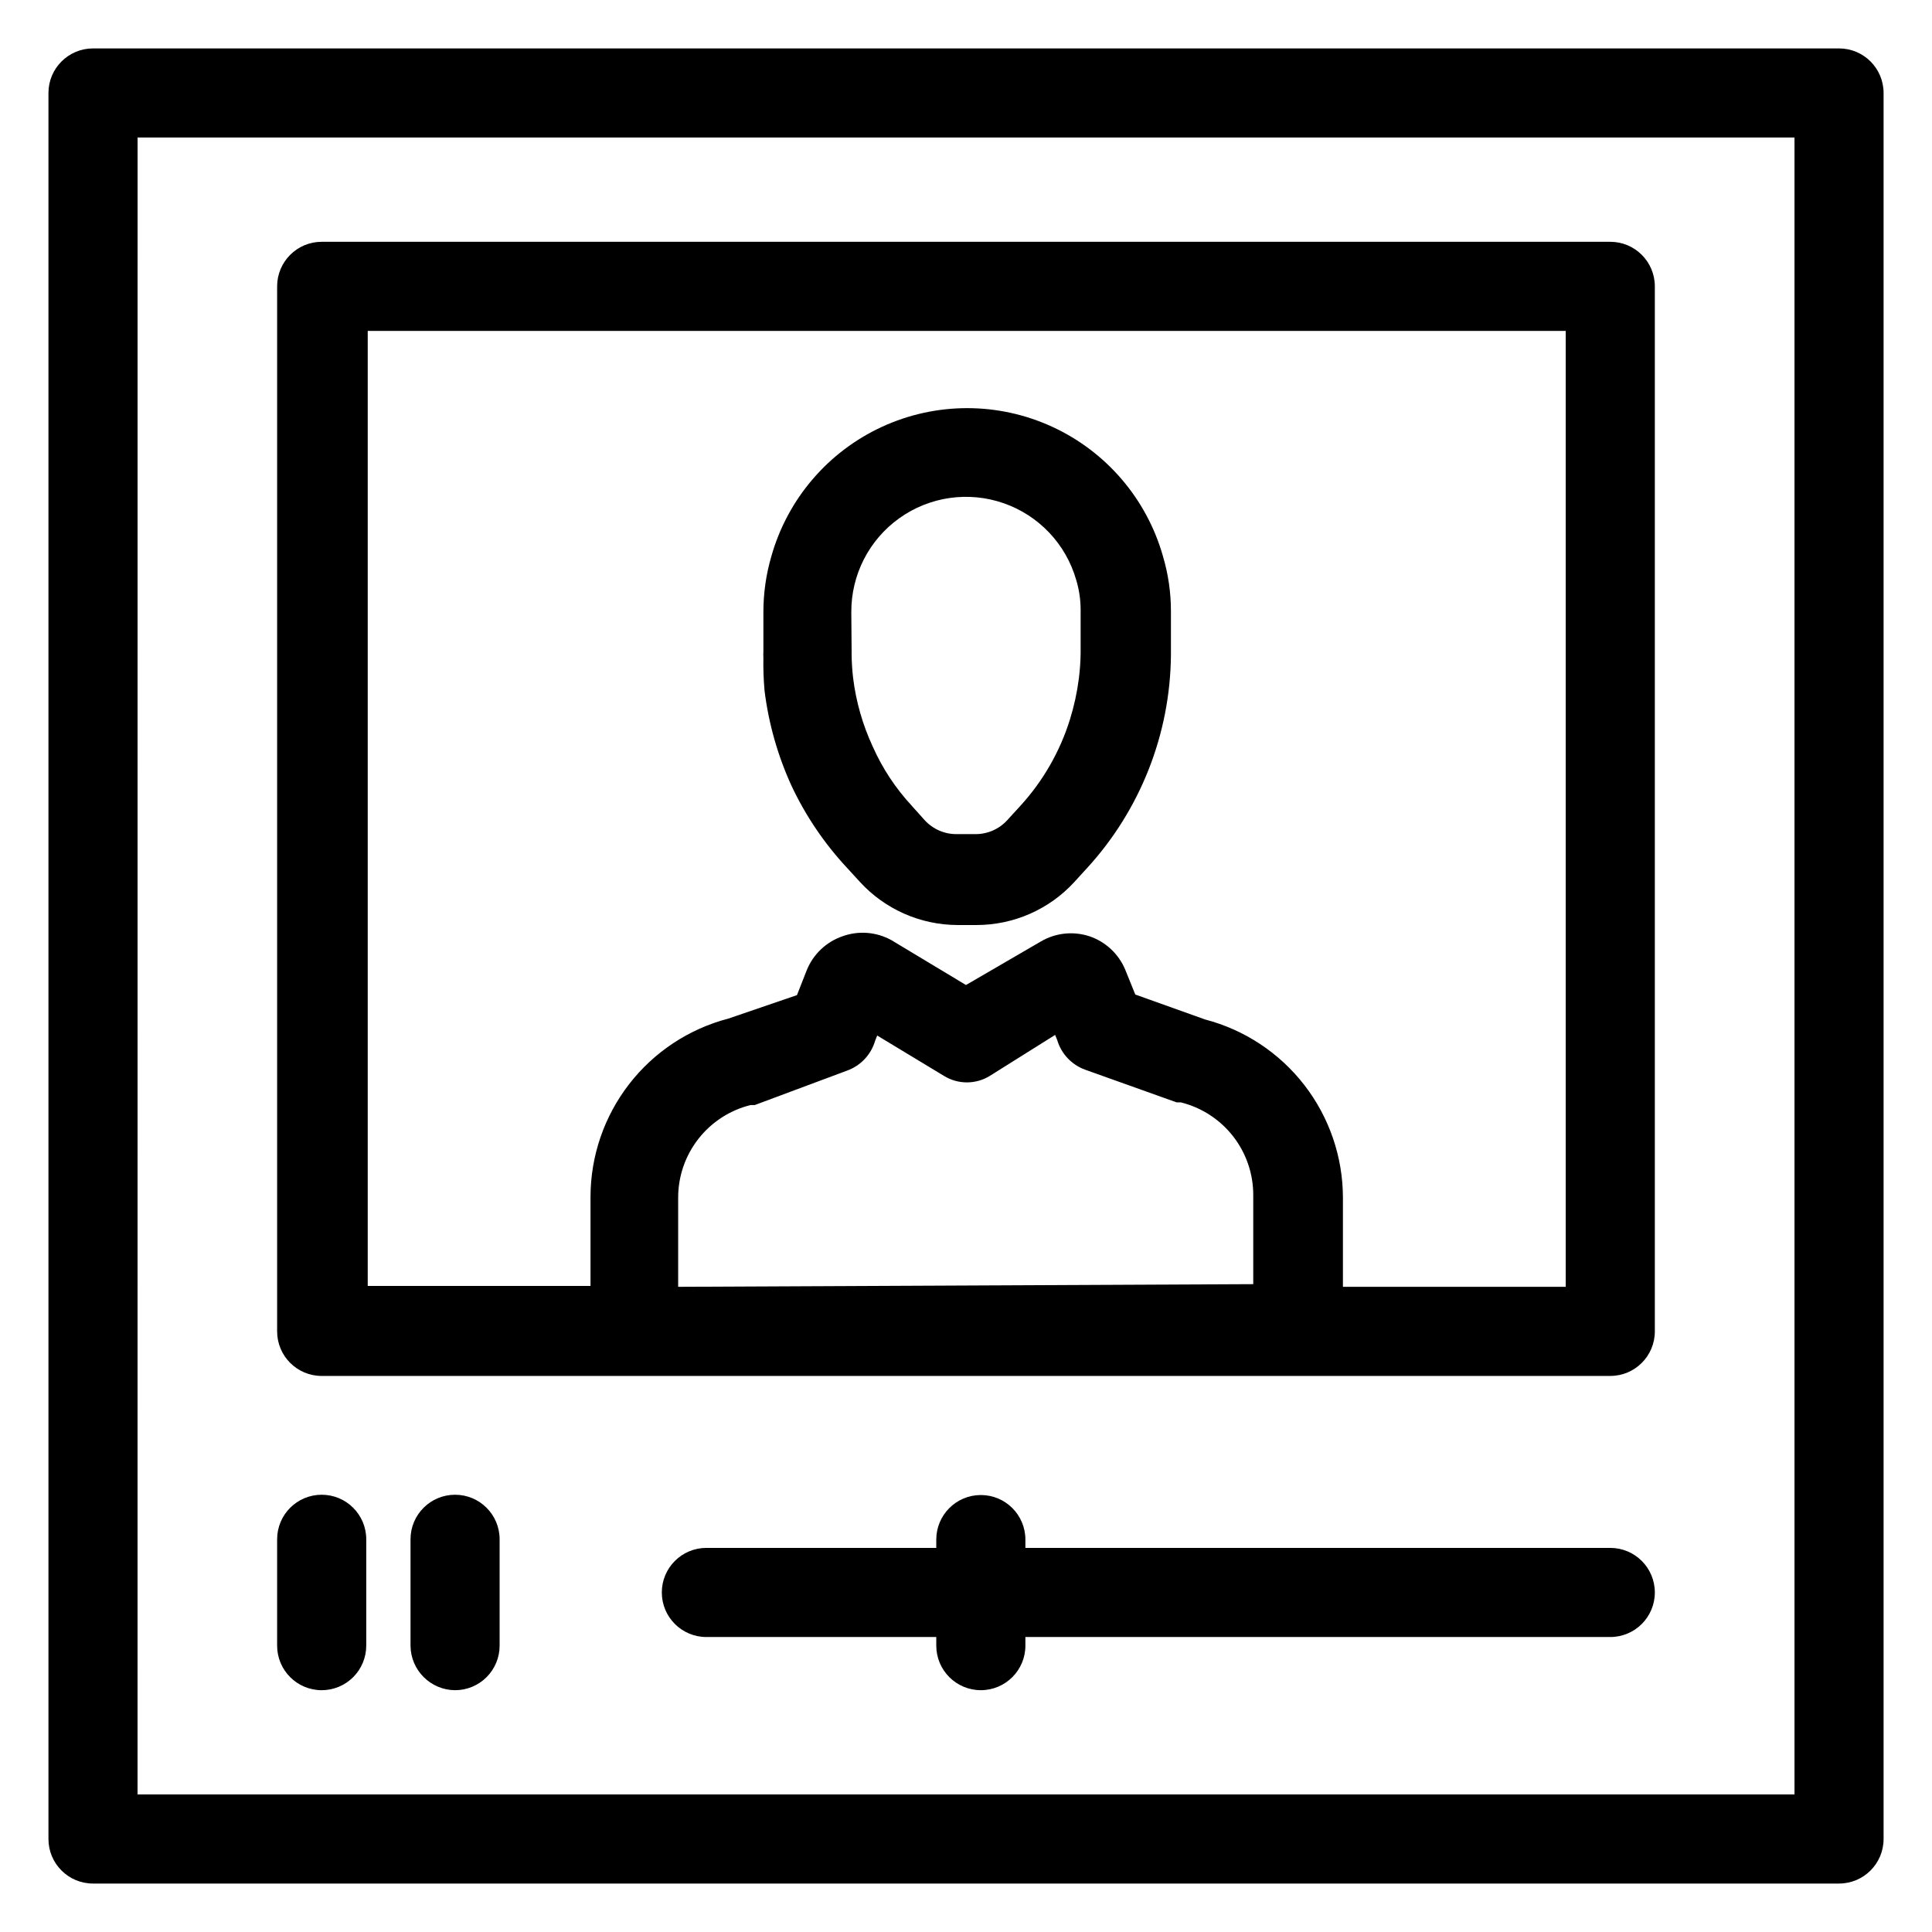
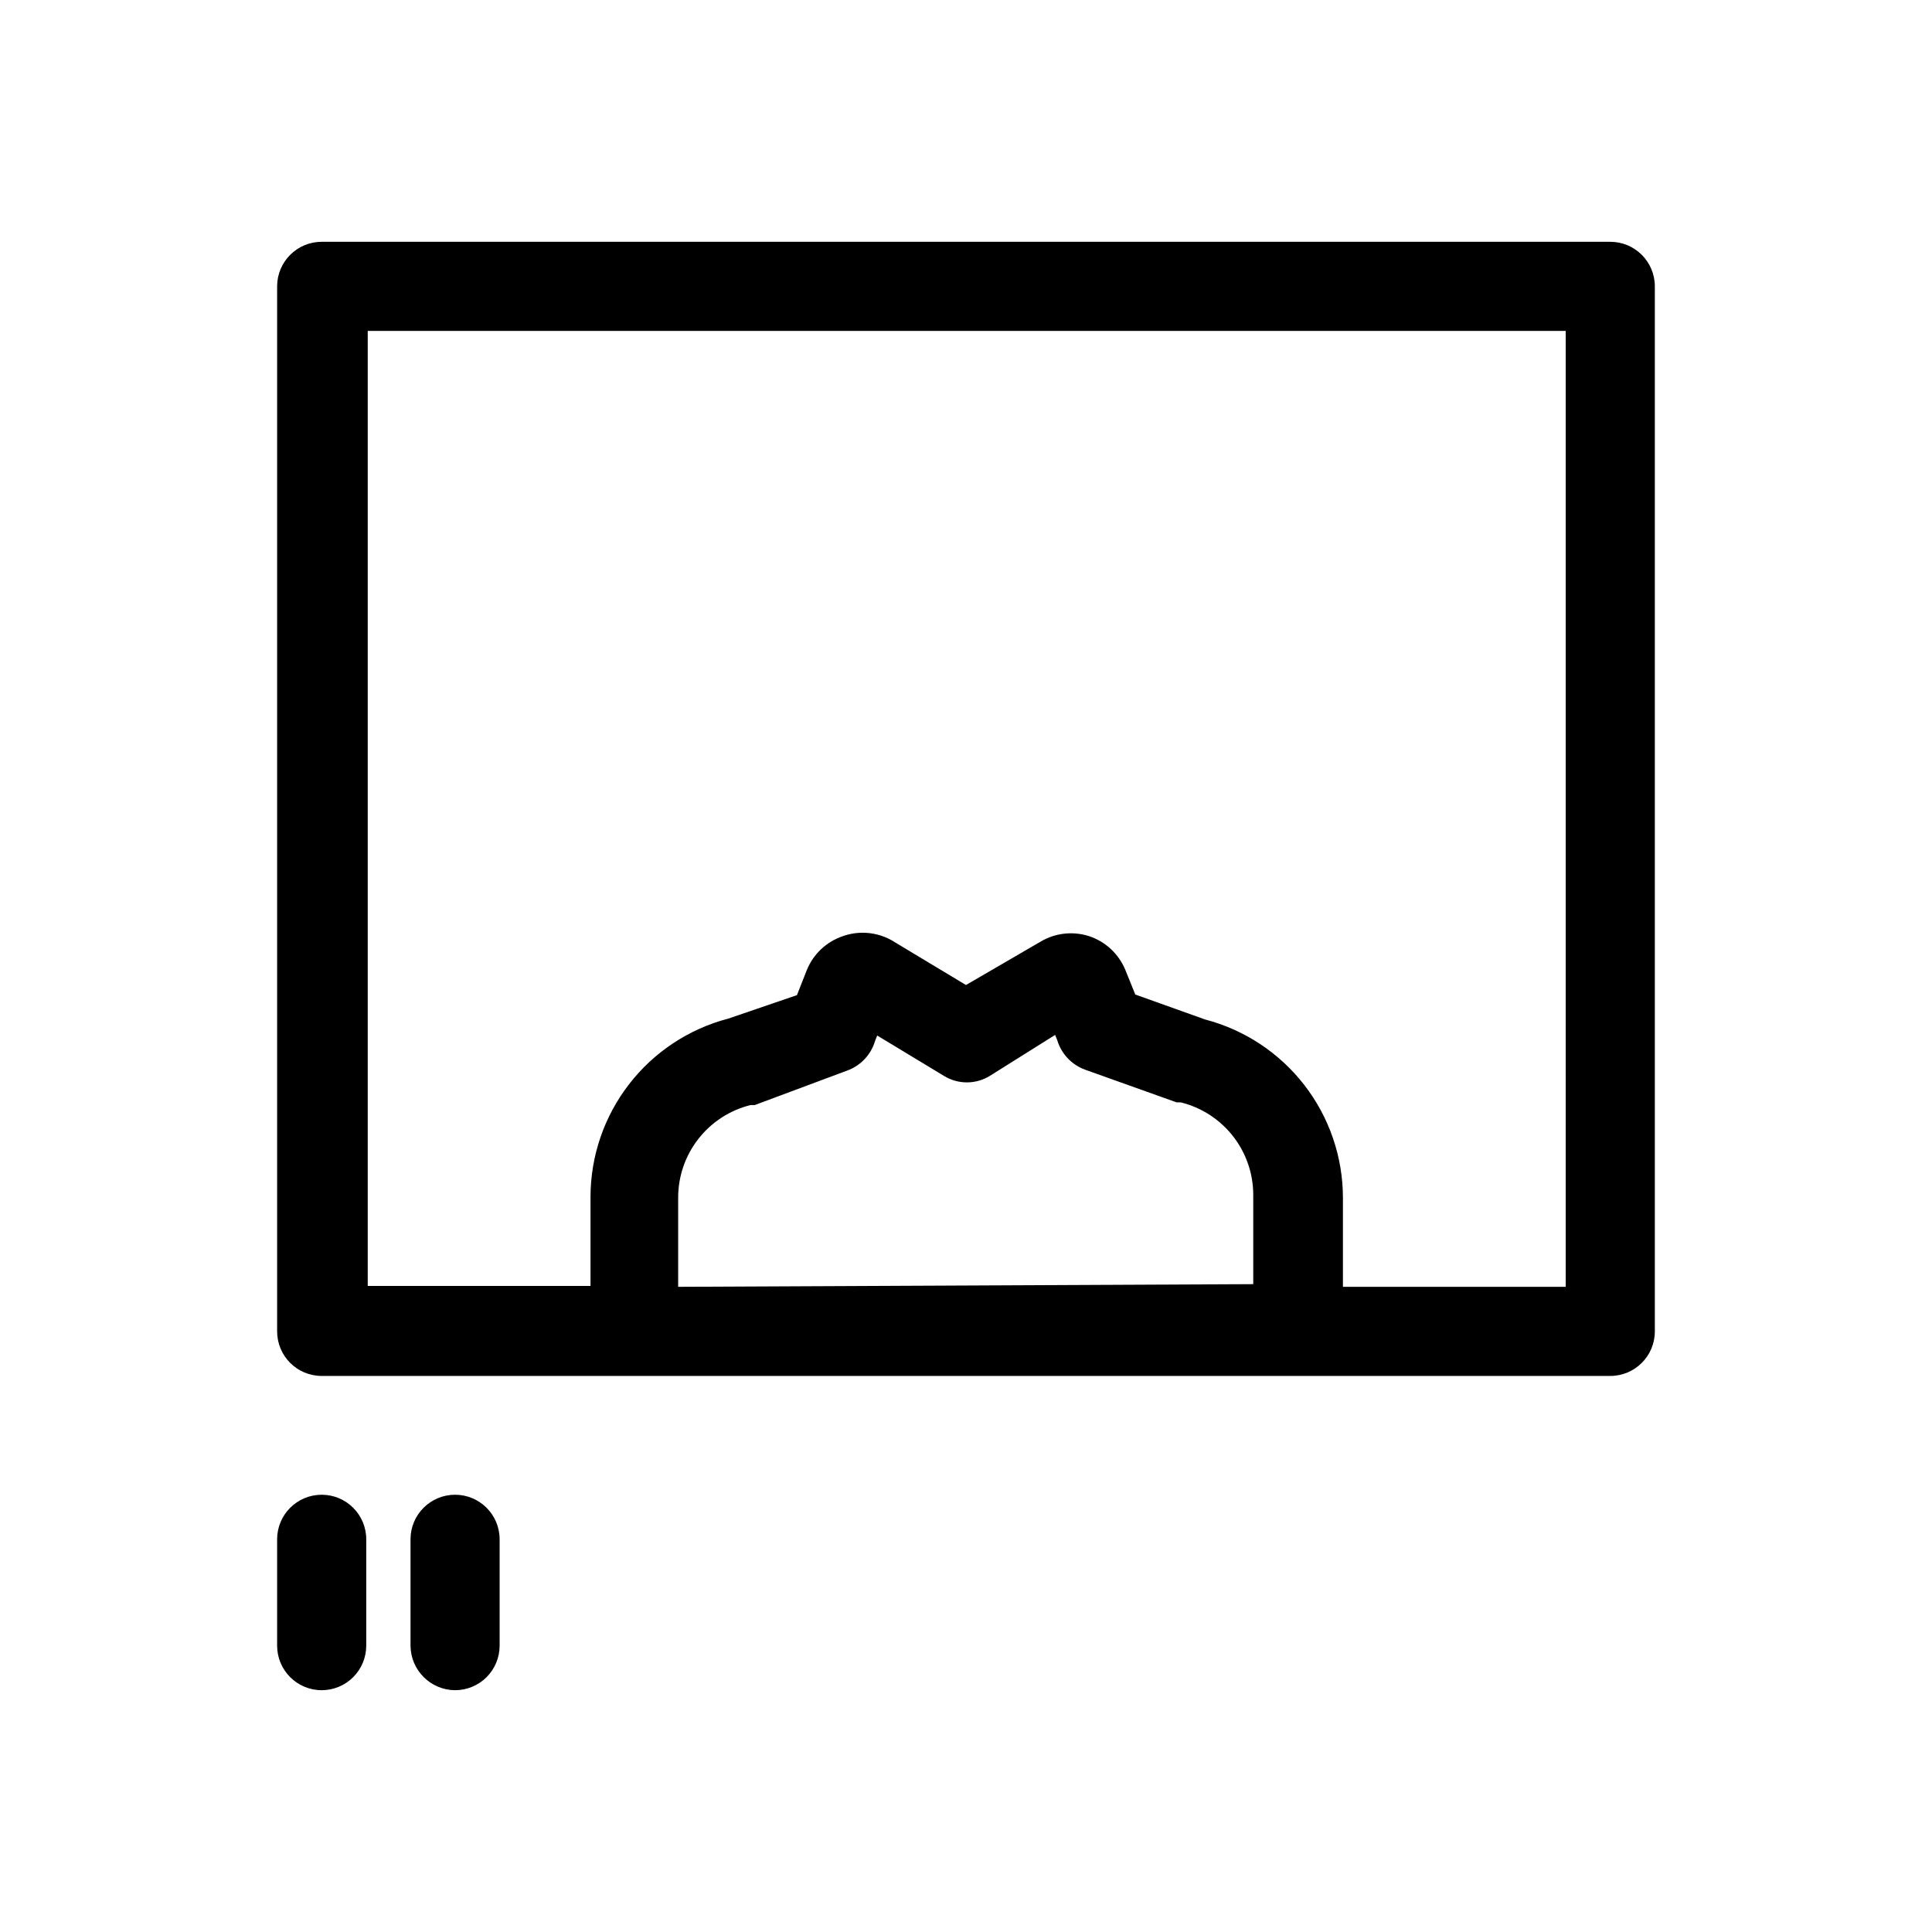
<svg xmlns="http://www.w3.org/2000/svg" fill="#000000" width="800px" height="800px" version="1.1" viewBox="144 144 512 512">
  <g>
-     <path d="m631.36 643.16h-462.71c-6.523 0-11.809-5.285-11.809-11.809v-462.71c0-6.523 5.285-11.809 11.809-11.809h462.71c6.523 0 11.809 5.285 11.809 11.809v462.71c0 6.523-5.285 11.809-11.809 11.809zm-450.91-23.617 439.11 0.004v-439.1h-439.1z" />
    <path d="m229.25 591.92c-6.519 0-11.809-5.285-11.809-11.809v-28.18c0-6.523 5.289-11.809 11.809-11.809 6.523 0 11.809 5.285 11.809 11.809v28.184-0.004c0 3.133-1.246 6.137-3.457 8.352-2.215 2.215-5.219 3.457-8.352 3.457z" />
    <path d="m264.6 591.92c-6.504-0.043-11.766-5.305-11.809-11.809v-28.18c0-6.523 5.285-11.809 11.809-11.809 6.519 0 11.805 5.285 11.805 11.809v28.184-0.004c0 3.133-1.242 6.137-3.457 8.352-2.215 2.215-5.219 3.457-8.348 3.457z" />
-     <path d="m570.74 554.21h-155v-2.203c0-6.523-5.285-11.809-11.809-11.809-6.519 0-11.809 5.285-11.809 11.809v2.203h-60.93c-6.519 0-11.805 5.289-11.805 11.809s5.285 11.809 11.805 11.809h60.93v2.281c0 6.523 5.289 11.809 11.809 11.809 6.523 0 11.809-5.285 11.809-11.809v-2.281h155c6.523 0 11.809-5.289 11.809-11.809s-5.285-11.809-11.809-11.809z" />
    <path d="m570.74 208.08h-341.49c-6.519 0-11.809 5.285-11.809 11.809v276.94c0 6.523 5.289 11.809 11.809 11.809h341.49c6.523 0 11.809-5.285 11.809-11.809v-276.94c0-6.523-5.285-11.809-11.809-11.809zm-247.02 276.94v-23.617c-0.008-5.652 1.883-11.141 5.363-15.594 3.484-4.453 8.355-7.609 13.844-8.965h1.102l24.484-9.133c3.578-1.297 6.324-4.219 7.398-7.871l0.551-1.418 17.711 10.707c3.719 2.285 8.406 2.285 12.125 0l17.316-10.863 0.551 1.34c1.074 3.648 3.824 6.574 7.402 7.871l24.246 8.66h1.102c5.488 1.355 10.359 4.512 13.844 8.965 3.481 4.449 5.371 9.941 5.363 15.594v23.617zm235.21 0h-59.039v-23.617c-0.016-10.801-3.606-21.293-10.215-29.84-6.609-8.543-15.859-14.66-26.312-17.391l-18.5-6.613-2.676-6.613c-1.742-4.152-5.18-7.363-9.445-8.816-4.332-1.43-9.07-0.914-12.988 1.418l-19.758 11.492-19.758-11.887h-0.004c-3.977-2.199-8.715-2.574-12.988-1.023-4.297 1.488-7.742 4.762-9.445 8.977l-2.598 6.613-18.184 6.219c-10.453 2.731-19.703 8.844-26.312 17.391-6.609 8.543-10.199 19.039-10.215 29.84v23.617h-59.039v-253.09h317.48z" />
-     <path d="m346.62 327.11c1.09 8.711 3.508 17.207 7.164 25.188 3.75 7.961 8.719 15.293 14.723 21.727l3.387 3.699h-0.004c6.66 7.258 16.051 11.395 25.898 11.418h5.039c9.852-0.016 19.246-4.152 25.898-11.418l3.305-3.621h0.004c14.156-15.438 22.094-35.574 22.277-56.52v-11.57c0.004-4.961-0.711-9.891-2.125-14.645-4.301-15.156-15.016-27.676-29.328-34.266s-30.789-6.59-45.102 0-25.023 19.109-29.324 34.266c-1.418 4.832-2.133 9.844-2.125 14.879v10.469c-0.035 0.527-0.035 1.051 0 1.574-0.055 2.945 0.051 5.887 0.312 8.82zm22.984-20.859 0.004-0.004c-0.062-9.871 4.672-19.16 12.703-24.906 8.027-5.746 18.348-7.231 27.672-3.984 9.324 3.246 16.492 10.82 19.215 20.312 0.773 2.551 1.172 5.203 1.18 7.871v11.492c-0.027 2.266-0.184 4.523-0.469 6.769-0.469 3.684-1.262 7.32-2.363 10.863-2.656 8.543-7.176 16.395-13.227 22.988l-3.387 3.699h0.004c-2.16 2.367-5.219 3.711-8.426 3.699h-5.039 0.004c-3.207 0.012-6.266-1.332-8.426-3.699l-3.387-3.777 0.004-0.004c-4.312-4.633-7.824-9.953-10.391-15.742-2.668-5.754-4.422-11.891-5.195-18.184-0.246-2.117-0.375-4.246-0.395-6.379v-1.102z" />
  </g>
</svg>